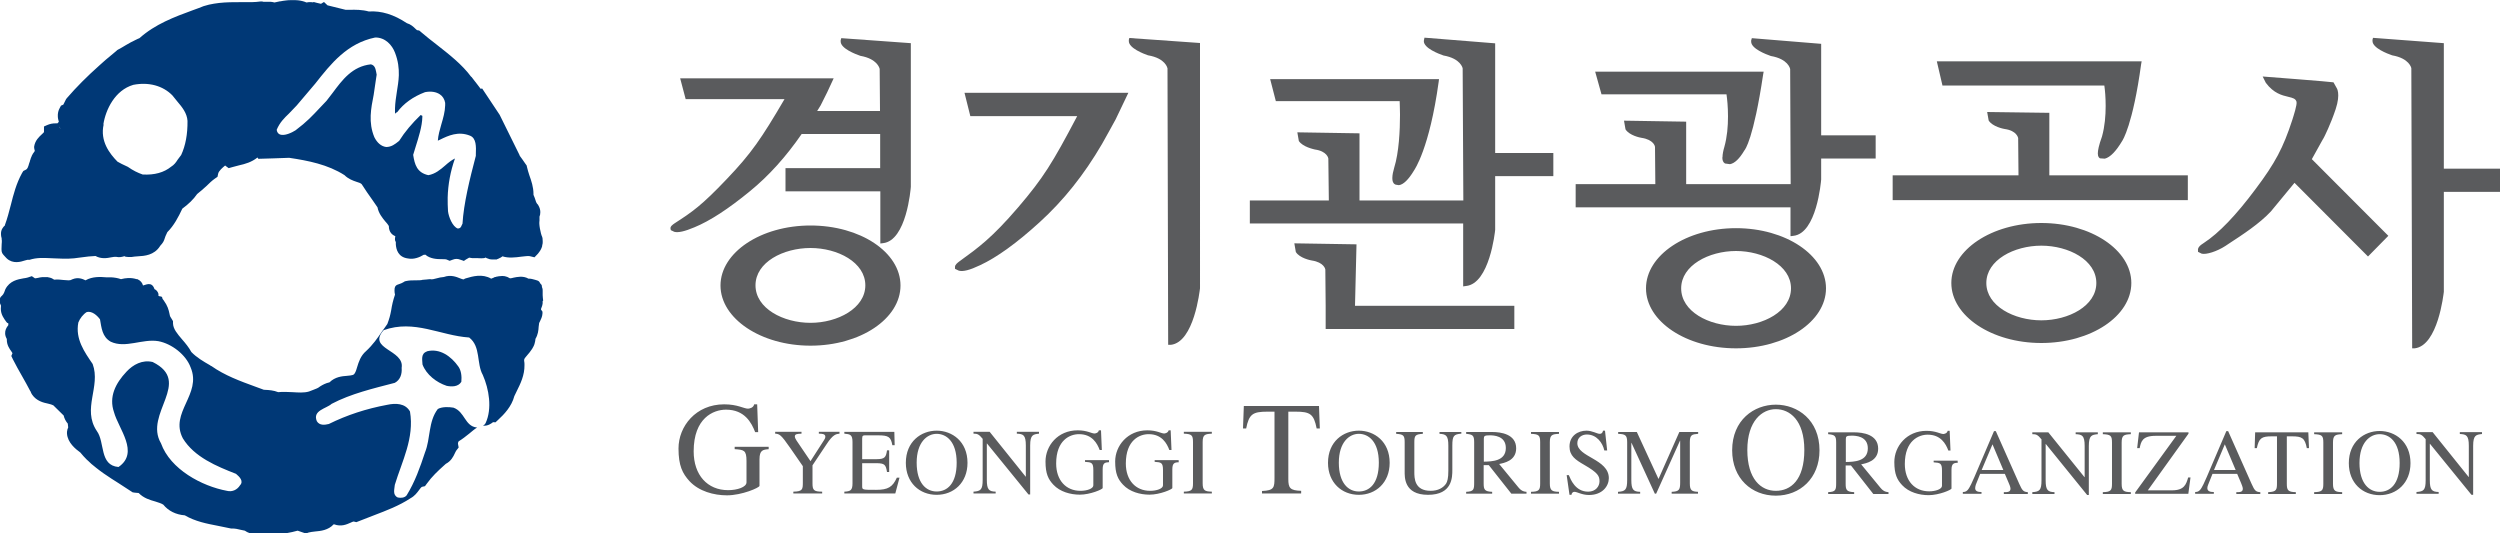
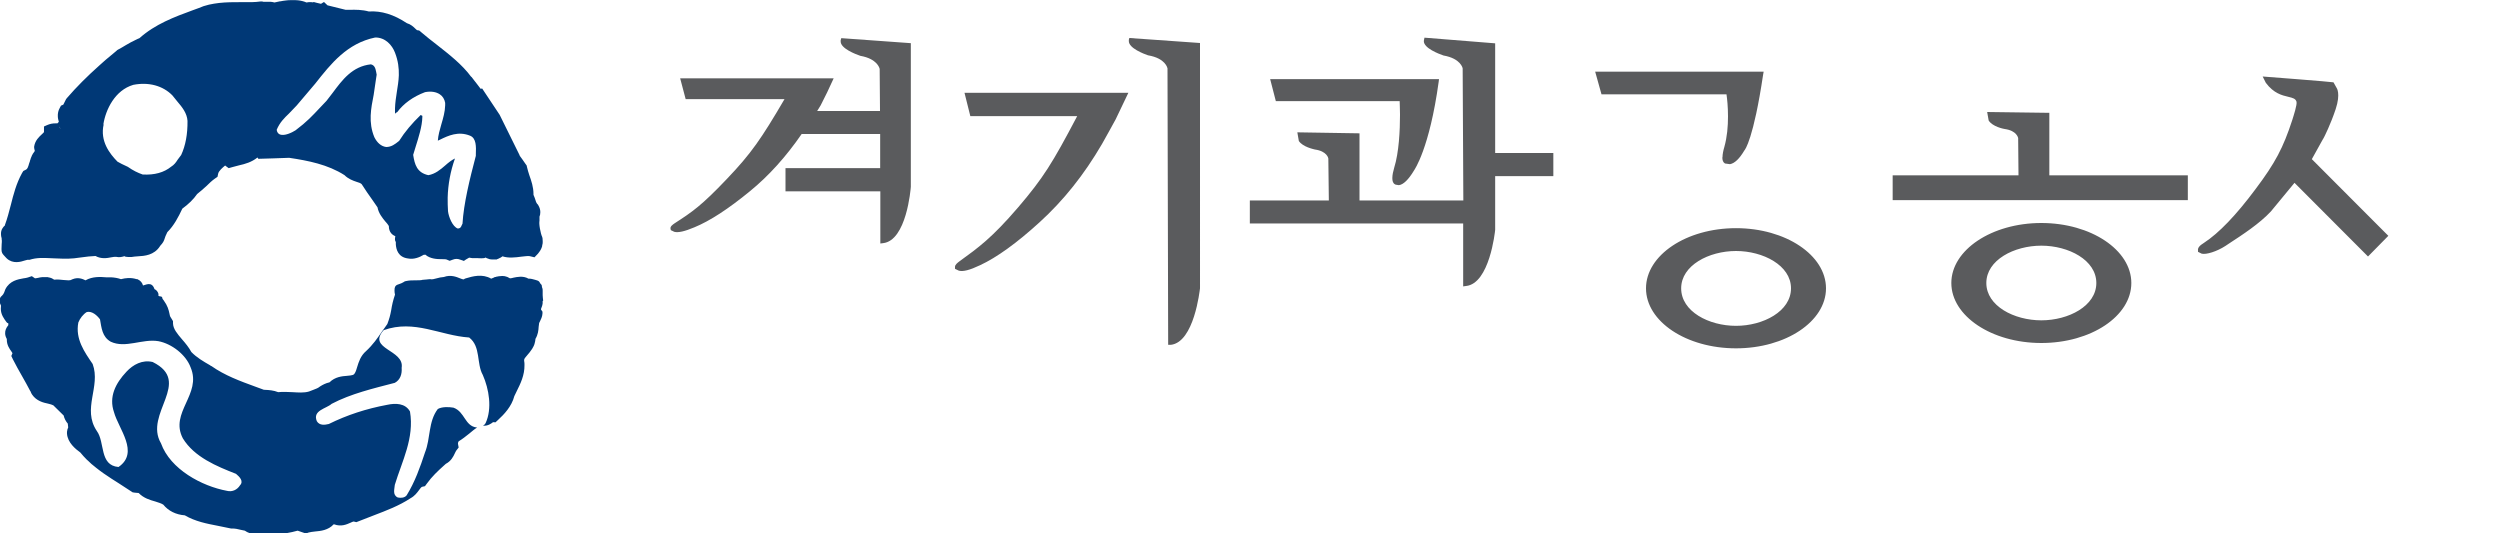
<svg xmlns="http://www.w3.org/2000/svg" id="_레이어_1" data-name="레이어 1" viewBox="0 0 150 32">
  <defs>
    <style>
      .cls-1 {
        fill: #003876;
      }

      .cls-2 {
        fill: #5a5b5d;
      }
    </style>
  </defs>
  <g>
    <path class="cls-1" d="m.1,14.35h0s.01.05.01.09c0,.06,0,.13-.01.21,0,.1-.01.2-.01.3,0,.1.01.17.04.23.04.08.11.15.24.29l.02.02.02.02c.37.34.84.2,1.08.12l.15-.04s.05,0,.05,0h.08c.21-.07.43-.1.65-.11h0c.25,0,.52,0,.79.02.4.02.81.04,1.23,0,0,0,.14-.02.31-.04.23-.03.51-.06.56-.07.2-.02.33-.02.42-.03.34.19.7.13.94.08.11-.02.24-.04.29-.03.21.05.38,0,.51-.04.04.07.43.05.43.05.1-.02.23-.03.37-.04.39-.02.98-.06,1.33-.61l.02-.03s.18-.18.23-.34c.05-.16.1-.3.19-.47.4-.4.66-.9.9-1.41.37-.27.67-.56.89-.88.2-.15.38-.32.56-.48.16-.16.33-.32.5-.44l.16-.11.04-.19c.03-.16.27-.37.42-.49,0,0,.01.01.02.02l.19.14.25-.07.38-.1c.36-.08.75-.19,1.1-.47.02.04.05.08.05.08,0,0,1.76-.05,1.85-.06,1.14.17,2.32.4,3.32,1.04.23.23.51.33.72.4.14.04.25.08.31.14.21.33.43.65.66.97l.29.42c.07.37.3.64.47.85.09.1.17.19.21.27h0c0,.39.23.55.39.61,0,.04-.02.08-.02.13v.11s.04.09.05.12c0,.02,0,.05,0,.09v.04c.02.31.14.78.74.85.33.07.69-.07.93-.22.02,0,.06,0,.1-.01.29.26.73.27.95.27.1,0,.27,0,.32.02l.19.08.19-.07c.15-.06.29-.06.44,0l.18.06.04.02.13-.09s.13-.08.19-.11c.12.03.25.04.38.03.04,0,.1,0,.12,0,.01,0,.42.04.49-.04h0l.04.03.05.02c.05.02.1.04.14.05.02,0,.03,0,.05.01.03,0,.07.01.1.01.02,0,.03,0,.05,0,.03,0,.06,0,.09,0,.01,0,.03,0,.05,0,.02,0,.04,0,.07,0,.02,0,.04,0,.05-.02.02,0,.04-.01.05-.02.02,0,.04-.01.05-.02.01,0,.03-.01.04-.02.02-.01.04-.02.06-.03,0,0,.02,0,.02-.01.02-.01.04-.03.06-.04h0s.03-.02.04-.03c.35.12.77.07,1.14.02.17-.02.42-.05.49-.03l.29.07.21-.22s.06-.08.09-.12c.04-.05.07-.11.1-.17,0,0,0,0,0,0,.03-.05.04-.11.06-.16,0-.01,0-.02,0-.03.01-.05.02-.09.03-.14,0-.06.01-.12,0-.18,0-.23-.05-.2-.1-.41-.05-.2-.09-.4-.1-.59,0-.07,0-.13.01-.18v-.07s0-.08,0-.09v-.08c.03-.06.05-.16.05-.27,0-.14-.04-.28-.12-.41l-.03-.05-.04-.04c-.05-.06-.09-.17-.13-.31,0,0-.04-.12-.09-.23,0-.02,0-.04,0-.05,0-.42-.13-.79-.25-1.13-.05-.17-.11-.33-.14-.49l-.02-.09-.08-.11-.18-.26s-.08-.12-.16-.22v-.02l-1.2-2.43-1.05-1.58s-.05.01-.09.02c-.13-.18-.27-.35-.4-.52l-.16-.21v.02c-.56-.76-1.34-1.36-2.09-1.95-.31-.24-.63-.49-.92-.74l-.12-.1s-.09-.01-.13-.02c-.02-.01-.07-.06-.1-.09-.11-.11-.27-.26-.51-.33-.78-.52-1.53-.75-2.28-.7-.4-.11-.79-.11-1.16-.1,0,0-.16,0-.23,0-.37-.09-.73-.18-1.09-.27-.07-.07-.14-.13-.21-.2,0,0-.09.05-.18.11-.12-.02-.44-.11-.44-.11,0,0-.02.01-.03.02-.03,0-.07,0-.11-.01-.1-.01-.19,0-.29.02-.16-.07-.33-.11-.51-.13-.13-.01-.26-.02-.4-.01-.11,0-.22,0-.33.02-.11.01-.22.03-.32.05-.03,0-.05,0-.08.01-.1.02-.19.04-.28.06-.18-.05-.35-.05-.49-.04-.05,0-.14,0-.17,0l-.08-.02h-.1c-.17.03-.34.03-.52.04-.21,0-.43,0-.65,0-.44,0-.88,0-1.32.05-.2.02-.4.06-.6.1-.22.05-.43.12-.63.21l-.33.12c-1.12.41-2.27.84-3.21,1.68-.08.03-.16.07-.24.11-.2.09-.39.2-.58.31-.16.1-.32.19-.47.27l-.05.03-.04.04c-.23.19-.45.37-.66.55-.13.11-.25.22-.37.33-.73.65-1.37,1.29-1.94,1.95l-.04.05-.02.03-.09.18s-.06.11-.07.14c-.05.02-.1.04-.14.06l-.08.15c-.08.14-.12.32-.11.49,0,.11.03.22.06.33-.02.03-.05.06-.08.09h-.04c-.11,0-.28,0-.46.06l-.13.05-.18.08v.34s-.01.01-.01.01c0,0,0,0,0,0-.03.04-.08.08-.12.12-.16.15-.4.36-.46.73v.08s0,0,0,0c0,0,.02.13.04.19-.04.06-.08.12-.12.17-.01.02-.02.04-.03.06-.02.03-.04.07-.05.11-.01.03-.03.06-.04.09,0,.02-.01.05-.02.07-.02.04-.03.09-.04.13,0,.03-.02.05-.03.08-.08.29-.12.38-.22.42l-.14.07-.08.13c-.34.62-.51,1.27-.67,1.91-.11.42-.21.81-.35,1.19v.03c-.12.11-.25.27-.24.53,0,.07.01.16.04.25h0Zm16.5-6.56c.19-.45.45-.7.74-.98,0,0,.45-.47.46-.48l1.12-1.32c.93-1.18,1.9-2.41,3.59-2.76.61-.01,1.02.46,1.19.91.19.49.24.93.23,1.35-.01.35-.07.68-.12,1.01-.05.32-.1.65-.11.98,0,.11,0,.21,0,.32.01,0,.02,0,.04-.04l.1-.06s0,0,0,0c.37-.5.94-.92,1.66-1.19.35-.07.67-.02.89.13.17.11.28.29.32.51v.15c-.01.39-.12.77-.23,1.14-.09.32-.19.65-.21.98.06-.03.13-.06.13-.06.51-.25,1.1-.52,1.8-.24h0c.38.15.37.65.35,1.13,0,0,0,.07,0,.08-.37,1.41-.73,2.87-.8,4.07l-.05.1c-.03.08-.07.19-.24.19-.31-.12-.54-.69-.58-1.04-.02-.27-.02-.54-.02-.81.02-.8.17-1.59.43-2.33,0,0,0-.01,0-.02-.2.1-.39.25-.58.42-.29.25-.6.51-1.01.58-.68-.15-.82-.63-.91-1.22l.15-.49c.17-.54.39-1.22.4-1.78v-.07s-.06-.03-.1-.05c-.52.5-.95,1.01-1.29,1.55l-.05.04c-.19.15-.41.33-.73.33-.3-.04-.54-.25-.71-.59-.37-.89-.2-1.73-.04-2.54,0,0,.18-1.23.18-1.21l-.03-.16c-.04-.21-.09-.41-.32-.46-1.11.12-1.71.93-2.29,1.71l-.37.48-.38.4c-.48.51-.79.85-1.48,1.37-.22.14-.66.35-.93.25-.1-.04-.16-.12-.19-.23v-.02s0-.02,0-.02Zm-10.4-.32c.14-.9.7-2.06,1.8-2.38.92-.18,1.77.05,2.34.63l.3.37h0c.29.34.58.7.61,1.16.01.8-.12,1.49-.38,2.05l-.21.28c-.1.16-.21.31-.39.42-.43.35-1,.51-1.71.47-.29-.1-.58-.24-.89-.46l-.36-.17-.26-.14h0c-.47-.48-1.06-1.23-.83-2.24Zm-2.59.24l-.04-.09s0-.02,0-.02c.02.03.03.07.05.11Zm-1.43,1.52l.04-.05s-.03.04-.05.06c0,0,0-.01,0-.01Z" />
-     <path class="cls-1" d="m25.61,21.09c-.37.13-.27.5-.26.78.23.61.84,1.08,1.45,1.28.29.06.69.07.88-.24.03-.31,0-.67-.18-.92-.43-.61-1.11-1.11-1.89-.91Z" />
    <path class="cls-1" d="m32.59,18.04c-.02-.11-.02-.22-.03-.33v-.27c0-.15,0-.05-.04-.21l-.02-.13s-.05-.05-.08-.09c0,0-.03-.05-.03-.05-.06-.13-.17-.14-.47-.22-.06-.02-.13-.02-.21-.02-.33-.19-.69-.1-.9-.06-.07.02-.15.04-.21.04-.22-.14-.42-.16-.6-.13,0,0-.02,0-.02,0-.04,0-.08.01-.12.02,0,0-.01,0-.02,0-.04,0-.07.02-.1.03,0,0-.02,0-.03,0-.04.01-.07.02-.09.04-.05.02-.12.05-.15.06-.53-.31-1.12-.14-1.52-.02l-.06.02-.03.02-.03.02s-.04.02-.23-.06c-.22-.09-.56-.23-.97-.08-.15.01-.3.04-.43.08-.14.04-.3.08-.37.05,0,0-.12,0-.24.02-.12.01-.24.02-.24.02-.06.03-.29.03-.42.03-.18,0-.37,0-.55.04l-.09.02-.08.05c-.3.19-.55.07-.54.51,0,.08.01.16.03.24-.12.35-.18.62-.23.94-.06.32-.11.5-.23.82-.07.11-.3.42-.3.42-.29.43-.57.83-.97,1.2-.34.29-.45.67-.54.96-.04.14-.08.27-.14.37-.06.11-.13.13-.47.16-.29.02-.72.06-1.05.39-.23.05-.41.15-.54.23l-.03.02-.03.02c-.09.08-.22.12-.37.18,0,0-.18.07-.26.1-.3.09-.64.06-1,.04-.28-.01-.56-.03-.85,0-.27-.11-.56-.13-.79-.14,0,0-.03,0-.06,0l-.49-.18c-.96-.35-1.86-.68-2.67-1.25h-.02s-.05-.04-.05-.04c-.42-.24-.81-.47-1.13-.8-.15-.28-.35-.52-.55-.75-.29-.34-.54-.63-.55-.97v-.13s-.07-.12-.07-.12c-.09-.14-.11-.15-.14-.32-.05-.24-.11-.48-.35-.81l-.07-.09c-.02-.21-.14-.1-.25-.19.05-.13-.09-.34-.23-.39-.16-.5-.55-.24-.69-.22,0,0,0,0,0,0-.04-.16-.15-.29-.3-.36l-.04-.02h-.04c-.36-.11-.67-.07-.94,0-.2-.07-.4-.1-.58-.11h-.29c-.37-.03-.84-.06-1.26.18-.16-.08-.45-.21-.79-.06h-.02s-.02.02-.02.02c-.1.06-.26.04-.49.02-.16-.02-.35-.04-.56-.02-.04-.03-.08-.05-.12-.07-.01,0-.02-.01-.04-.02-.03-.01-.06-.02-.09-.03-.01,0-.03,0-.04-.01-.03,0-.06-.01-.09-.02-.01,0-.02,0-.04,0-.04,0-.07-.01-.11,0-.02,0-.03,0-.04,0h-.06s-.04,0-.06,0c-.01,0-.03,0-.04,0-.09,0-.16.03-.23.04-.06.01-.15.03-.19.03-.02-.01-.19-.13-.19-.13l-.24.08c-.07.02-.16.04-.26.05-.33.06-.83.14-1.09.66,0,0-.04.1-.04.11,0,.03-.06.14-.09.19-.08.13-.21.12-.21.4,0,.11.03.17.08.28,0,.06-.01.13-.01.19,0,.35.2.6.32.77.02.03.04.04.05.06.01,0,.02.01.03.02.04.02.05,0,.05.04,0,0,0,.06,0,.06,0,0,0,.01,0,.03-.13.16-.2.32-.19.5,0,.11.04.22.1.33,0,.02,0,.03,0,.05,0,.31.16.54.27.69.02.03.05.08.07.11-.02.05-.07.17-.07.17l.1.21c.17.34.36.67.54.99.17.3.35.62.51.93v-.02c.02.08.06.15.1.21.26.38.67.48.96.54.12.03.24.06.31.1.08.08.46.46.62.61.04.18.13.35.25.49,0,0,0,.02,0,.02,0,.06.02.13.02.18,0,.02,0,.04,0,.04,0,0-.04.09-.04.09l-.03.16s0,.03,0,.04c0,.03,0,.05,0,.07.04.54.51.92.8,1.13.12.15.26.3.39.43.02.02.05.05.08.07.13.13.26.25.41.36.02.02.04.03.06.05.3.24.62.46.93.66.15.1.29.19.44.28l.83.54.13.02s.12.01.23.02c.3.31.68.42,1,.51.18.06.36.11.48.19.3.37.75.6,1.29.64.63.37,1.32.5,1.99.63l.78.16h.08c.15,0,.33.03.51.08,0,0,.14.03.24.05.18.13.37.18.57.21.24.03.48,0,.67-.03.15-.02.31-.04.4-.03.15.03.29.03.43.03.02,0,.03,0,.05,0,.13,0,.26-.02.38-.03.23-.04.46-.09.67-.15.14.05.49.17.49.17l.17-.06c.09-.03.24-.04.38-.06.33-.03.79-.07,1.12-.43,0,0,.01,0,.02,0h.01c.43.16.76,0,.99-.1.06-.03.15-.07.18-.07.01,0,.16.04.16.04l1.08-.42c.73-.28,1.48-.56,2.18-1.02.24-.13.38-.32.5-.48.05-.07.14-.19.18-.2l.18-.04.11-.15c.31-.43.65-.75,1.04-1.1,0,0,.06-.05.1-.09.31-.16.45-.43.54-.63.03-.06.06-.13.09-.17l.14-.18-.04-.22s0-.01,0-.03c0-.04.02-.09.04-.12.23-.14.43-.3.63-.46.17-.14.32-.27.48-.37-.01,0-.02,0-.03,0-.72-.09-.7-.94-1.39-1.19h0c-.28-.05-.69-.06-.94.08-.58.76-.43,1.77-.77,2.61-.29.88-.6,1.76-1.1,2.57-.12.15-.34.17-.53.13-.33-.15-.2-.5-.18-.76.43-1.42,1.18-2.8.91-4.4-.28-.5-.86-.51-1.37-.4-1.24.23-2.41.61-3.5,1.15-.25.06-.56.1-.72-.17-.27-.65.57-.75.89-1.04,1.16-.61,2.49-.92,3.79-1.26.33-.18.44-.53.41-.9.18-1.1-2.09-1.11-1.08-2.26,1.84-.66,3.41.33,5.13.44.71.54.43,1.56.82,2.25.37.84.57,2.01.17,2.88-.04.08-.1.13-.16.16.29.03.5-.13.59-.2,0,0,0,0,.02-.01.06,0,.14.01.14.01l.16-.15c.35-.32.81-.8.97-1.42.02-.04.14-.29.14-.29.23-.46.48-.97.47-1.58,0-.08,0-.16-.02-.25h0v-.02s0-.02,0-.03c0-.07.05-.14.22-.33.07-.07.14-.17.21-.27.04-.05.07-.1.1-.16.03-.05.06-.11.08-.17.01-.02.02-.05.02-.07.03-.09.04-.18.05-.27.15-.25.18-.51.19-.72l.03-.23s0,0,0,0l.05-.1c.05-.11.14-.27.15-.47t0,0v-.11s-.09-.12-.09-.13c0-.02.01-.06.01-.06.03-.09.07-.15.09-.31h0s0-.07,0-.07v-.07Zm-18.19,11.08c-.17.27-.47.41-.78.33-1.51-.28-3.4-1.29-3.96-2.85-1.05-1.78,1.92-3.68-.5-4.88-.62-.15-1.18.16-1.57.58-.66.7-1.07,1.51-.75,2.43.27,1,1.54,2.42.27,3.29-1.16-.1-.8-1.48-1.3-2.16-.9-1.34.25-2.66-.25-4.02-.49-.72-1.05-1.5-.86-2.49.09-.24.3-.51.51-.63.32-.07.62.21.79.44h0c.09.51.13,1.05.64,1.34.88.42,1.91-.19,2.86-.03.8.15,1.66.81,1.94,1.58.68,1.61-1.28,2.7-.47,4.25.69,1.13,2.04,1.68,3.19,2.13.2.17.49.44.23.7Z" />
  </g>
  <path class="cls-2" d="m127.88,16.98c0-1.98-2.42-3.6-5.4-3.6s-5.4,1.62-5.4,3.6,2.42,3.6,5.4,3.6,5.4-1.61,5.4-3.6m-8.7,0c0-1.38,1.67-2.24,3.3-2.24s3.3.86,3.3,2.24-1.67,2.24-3.3,2.24-3.3-.86-3.3-2.24h0Zm-9.62.32c0-1.99-2.42-3.61-5.4-3.61s-5.4,1.62-5.4,3.61,2.42,3.6,5.4,3.6,5.4-1.61,5.4-3.6m-8.69,0c0-1.38,1.67-2.24,3.29-2.24s3.3.86,3.3,2.24-1.67,2.25-3.3,2.25-3.29-.86-3.29-2.25h0ZM50.47,2.3l-.03.12s0,.05,0,.07c0,.42.89.76,1.18.86,1.03.18,1.15.75,1.16.78l.02,2.53h-3.77c.08-.13.21-.34.21-.34.04-.07.39-.78.39-.78l.39-.84h-9.21s.33,1.25.33,1.25h5.93c-1.39,2.37-1.99,3.25-3.46,4.79-1.51,1.59-2.08,1.98-3.12,2.65-.15.1-.28.2-.26.33l.02.09.21.1c.23.06.61-.02,1.2-.27.93-.38,2.05-1.11,3.34-2.17,1.13-.92,2.17-2.08,3.1-3.43h4.71v2.05s-5.68,0-5.68,0v1.39h5.69v3.13s.16-.02.16-.02c1.41-.15,1.66-3.25,1.67-3.38V2.59l-4.16-.3Zm88.91,6.05l.08-.15s.37-.72.68-1.65c.31-.94.06-1.27.06-1.27,0,0-.19-.34-.19-.34-.08-.03-4.25-.35-4.25-.35l.19.38c.47.63.97.75,1.35.84.29.07.43.11.49.29.05.17-.18.86-.25,1.09-.55,1.69-1.03,2.59-2.21,4.16-1.16,1.56-2.2,2.64-3.09,3.22-.28.17-.38.31-.36.45v.09s.22.11.22.11c.27.07.91-.13,1.42-.46l.21-.14c.83-.54,1.85-1.21,2.52-1.93,0,0,.89-1.08,1.42-1.72l4.41,4.42,1.22-1.24-4.59-4.6.66-1.19Zm-16.42-1.58l-3.73-.05.09.51c.23.37.89.5.96.51.73.1.8.52.81.54l.02,2.24h-7.55v1.49h17.71v-1.49h-8.31v-3.75Zm-39.42,3.92c0,.17.04.31.16.37l.04.02.19.03c.27-.03.58-.33.91-.88.03-.05.93-1.32,1.48-5.32l.02-.16h-10.13l.34,1.32h7.43c0,.18.02.43.02.81,0,.93-.06,2.26-.35,3.19-.06.2-.11.43-.11.61h0Z" />
  <path class="cls-2" d="m87.81,17.18l.15-.02c1.41-.14,1.74-3.25,1.75-3.37v-3.22h3.49v-1.39h-3.49V2.6l-4.24-.34-.03.13s-.01.05-.01.08c0,.42.89.76,1.18.86,1.03.18,1.15.75,1.15.78l.04,7.92h-6.23v-4.03l-3.73-.06.09.52c.24.36.89.49.96.51.73.1.81.52.81.54l.03,2.52h-4.74v1.38h12.8v3.78Zm-25.44-3.84c1.44-1.31,2.67-2.85,3.75-4.7.07-.11.82-1.48.82-1.48l.76-1.59h-9.83s.35,1.4.35,1.4h6.41c-1.49,2.83-2.03,3.7-3.54,5.47-1.58,1.84-2.39,2.42-3.51,3.23-.15.11-.28.22-.28.34,0,0,0,.02,0,.03v.09s.23.11.23.11c.25.07.65-.03,1.28-.33.99-.46,2.19-1.32,3.56-2.57h0Zm6.52-10.02c1.04.18,1.15.75,1.16.78l.04,16.59h.16c1.4-.16,1.73-3.26,1.75-3.39V2.58s-4.24-.3-4.24-.3l-.03.11s0,.05,0,.08c0,.42.89.76,1.18.86h0Zm34.45,6.12c0,.17.04.3.16.37,0,0,.3.04.3.04.28-.05.57-.33.86-.82.04-.04.55-.68,1.13-4.57l.03-.16h-10.11l.38,1.36h7.5c.04.28.09.74.09,1.33s-.05,1.22-.22,1.83c-.06.2-.11.43-.11.62Z" />
-   <path class="cls-2" d="m107.45,14.17l.15-.02c1.4-.14,1.66-3.25,1.67-3.38v-1.26h3.27v-1.39h-3.27V2.63l-4.16-.34-.04.14s0,.05,0,.07c0,.42.89.76,1.18.86,1.04.18,1.15.75,1.16.78l.03,6.91h-6.27v-3.75l-3.73-.06.09.52c.23.37.88.5.96.51.74.11.81.52.81.54l.02,2.24h-4.78v1.39h12.89v1.73Zm9.08-9.04h9.73c.04.28.08.7.08,1.23,0,.57-.05,1.22-.22,1.83-.19.53-.25.83-.25,1.02,0,.22.09.26.13.29,0,0,.29.02.29.02.32-.08.67-.44,1.04-1.06.02-.03.64-.95,1.14-4.62l.03-.16h-12.29l.34,1.46Zm30.1,4.97V2.59l-4.25-.32-.03.12s0,.05,0,.07c0,.42.89.76,1.18.86,1.03.18,1.15.75,1.15.78l.05,16.8h.15c1.4-.16,1.73-3.26,1.75-3.39v-6h3.37v-1.39h-3.37Zm-55.77,9.64v-1.39h-9.56l.09-3.69-3.73-.06.09.52c.23.37.89.5.96.51.73.11.81.52.81.54,0,0,.01,1.29.02,2.18v1.39h11.32Zm-42.23-6.21c-2.98,0-5.4,1.62-5.4,3.6s2.42,3.61,5.4,3.61,5.4-1.61,5.4-3.61-2.42-3.6-5.4-3.6m0,5.84c-1.63,0-3.3-.86-3.3-2.25s1.67-2.24,3.3-2.24,3.29.86,3.29,2.24-1.67,2.25-3.29,2.25Zm-2.5,7.58c-.35.03-.56.05-.56.61v1.59c0,.11-1.06.57-1.95.57-.79,0-1.68-.24-2.25-.85-.42-.46-.66-.93-.66-1.96,0-1.33,1.04-2.65,2.74-2.65.81,0,1.18.26,1.43.26.06,0,.33-.04.37-.26h.18l.06,1.67h-.18c-.22-.57-.63-1.35-1.75-1.35-.76,0-1.94.5-1.94,2.5,0,1.43.83,2.33,2.07,2.33.54,0,1.1-.18,1.1-.47v-1.28c0-.66-.16-.67-.71-.71v-.14h2.04v.14Zm4.24-.93c-.2.02-.39.04-.78.64l-.84,1.26v1.08c0,.4.07.5.58.5v.11h-1.73v-.11c.56-.01.57-.14.57-.56v-.97l-.74-1.07c-.58-.84-.66-.86-.92-.88v-.11h1.58v.11c-.26.01-.4.02-.4.17,0,.06.05.17.1.24l.84,1.24.81-1.26c.04-.06.08-.13.08-.21,0-.17-.21-.18-.39-.18v-.11h1.24v.11Zm3.34,3.59h-3.05v-.11c.36-.02.49-.07.49-.5v-2.48c0-.44-.14-.47-.49-.5v-.11h3l.02.8h-.14c-.09-.5-.23-.59-.86-.59h-.76c-.12,0-.19,0-.19.19v1.24h.87c.5,0,.56-.13.62-.53h.13v1.3h-.13c-.07-.45-.15-.52-.62-.53h-.87s0,1.37,0,1.37c0,.23,0,.23.84.23.71,0,.99-.17,1.24-.73h.16l-.25.94Zm2.49-.12c-.63,0-1.2-.5-1.2-1.73s.63-1.73,1.2-1.73,1.2.45,1.2,1.73-.58,1.73-1.2,1.73m0,.2c1.02,0,1.85-.73,1.85-1.92,0-1.28-.92-1.93-1.85-1.93s-1.85.65-1.85,1.93c0,1.19.82,1.92,1.85,1.92Zm6.15-3.67c-.36.04-.54.06-.54.71v2.94h-.1l-2.49-3.06h-.01v2.18c0,.58.12.7.53.71v.11h-1.33v-.11c.43-.03.55-.11.55-.71v-2.46c-.23-.28-.32-.31-.55-.31v-.11h.97l2.16,2.69h.01v-1.87c0-.64-.16-.69-.54-.71v-.11h1.33v.11Zm4.2,1.71c-.25.02-.39.03-.39.43v1.12c0,.08-.75.4-1.37.4-.56,0-1.19-.17-1.59-.6-.3-.32-.47-.65-.47-1.39,0-.94.73-1.87,1.93-1.87.57,0,.83.19,1.01.19.05,0,.23-.03.26-.19h.13l.05,1.18h-.13c-.15-.4-.45-.95-1.24-.95-.54,0-1.37.35-1.37,1.76,0,1.01.59,1.64,1.46,1.64.39,0,.77-.13.77-.33v-.91c0-.46-.11-.47-.5-.5v-.1h1.44v.1Zm4.19,0c-.25.02-.4.03-.4.43v1.12c0,.08-.75.4-1.37.4-.56,0-1.19-.17-1.59-.6-.3-.32-.47-.65-.47-1.39,0-.94.74-1.87,1.93-1.87.57,0,.83.19,1.01.19.04,0,.23-.03.27-.19h.12l.05,1.18h-.13c-.15-.4-.45-.95-1.24-.95-.54,0-1.37.35-1.37,1.76,0,1.01.59,1.64,1.46,1.64.39,0,.77-.13.77-.33v-.91c0-.46-.11-.47-.5-.5v-.1h1.44v.1Zm.29,1.77c.48-.01.55-.11.55-.5v-2.48c0-.41-.08-.48-.55-.5v-.11h1.68v.11c-.41.02-.55.06-.55.5v2.48c0,.43.13.49.55.5v.11h-1.68v-.11Zm7.03.11h-2.34v-.15c.73-.03.75-.21.75-.8v-3.96h-.43c-.88,0-1.1.15-1.27,1.01h-.19l.05-1.35h4.51l.05,1.35h-.19c-.17-.87-.39-1.01-1.27-1.01h-.43v4.04c0,.54.1.69.77.71v.15Zm3.47-.12c-.63,0-1.2-.5-1.2-1.73s.63-1.73,1.2-1.73,1.2.45,1.2,1.73-.58,1.73-1.2,1.73m0,.2c1.02,0,1.85-.73,1.85-1.92,0-1.28-.92-1.93-1.85-1.93s-1.85.65-1.85,1.93c0,1.19.83,1.92,1.85,1.92Zm6.14-3.67c-.44.04-.53.13-.53.71v1.46c0,.45,0,1.5-1.46,1.5s-1.4-1.09-1.4-1.42v-1.74c0-.41-.08-.47-.51-.5v-.11h1.6v.11c-.45.03-.51.1-.51.5v1.79c0,.36,0,1.13.98,1.13.44,0,.76-.18.93-.44.07-.12.13-.31.13-.76v-1.51c0-.6-.13-.69-.53-.71v-.11h1.31v.11Zm1.36.3c0-.16.05-.2.35-.2.23,0,.97.02.97.76,0,.8-.85.81-1.32.82v-1.37m2.57,3.18c-.23-.01-.37-.11-.49-.26l-1.16-1.41c.29-.06,1.02-.19,1.02-.94,0-.86-.93-.98-1.44-.98h-1.56v.11c.39.04.48.09.48.5v2.42c0,.42-.02.54-.48.56v.11h1.56v-.11c-.45-.02-.51-.13-.51-.5v-1.1h.31s1.35,1.71,1.35,1.71h.91v-.11Zm.26,0c.48-.01.55-.11.55-.5v-2.48c0-.41-.08-.48-.55-.5v-.11h1.68v.11c-.41.02-.55.06-.55.5v2.48c0,.43.14.49.55.5v.11h-1.68v-.11Zm4.54-2.48h-.14c-.1-.46-.46-.96-1.05-.96-.28,0-.57.17-.57.52,0,.84,1.89.95,1.89,2.1,0,.47-.38,1.01-1.19,1.01-.43,0-.71-.19-.87-.19-.12,0-.18.1-.18.18h-.12l-.17-1.18h.13c.11.26.39.99,1.16.99.45,0,.68-.32.68-.62,0-.32-.09-.51-.92-.99-.52-.3-.88-.54-.88-1.1,0-.64.51-.95,1.02-.95.34,0,.64.19.79.19.16,0,.19-.13.2-.19h.12l.13,1.19Zm5.48-1c-.36.03-.49.06-.49.5v2.48c0,.43.13.48.49.5v.11h-1.58v-.11c.44-.02.51-.11.51-.56v-2.51h-.01l-1.43,3.18h-.08l-1.4-3.05h-.01v2.23c0,.58.12.7.53.71v.11h-1.33v-.11c.43-.03.55-.11.55-.71v-2.27c0-.43-.12-.48-.54-.5v-.11h1.12l1.3,2.82,1.25-2.82h1.13v.11Zm4.67,3.42c-.89,0-1.71-.7-1.71-2.45s.89-2.45,1.71-2.45,1.71.64,1.71,2.45-.82,2.45-1.71,2.45m0,.29c1.45,0,2.62-1.04,2.62-2.72,0-1.82-1.31-2.74-2.62-2.74s-2.62.92-2.62,2.74c0,1.69,1.17,2.72,2.62,2.72Zm4.2-3.4c0-.16.05-.2.35-.2.23,0,.97.02.97.76,0,.8-.85.81-1.32.82v-1.37m2.57,3.18c-.23-.01-.37-.11-.49-.26l-1.16-1.41c.29-.06,1.02-.19,1.02-.94,0-.86-.93-.98-1.44-.98h-1.56v.11c.39.04.48.09.48.5v2.42c0,.42-.02.54-.48.56v.11h1.56v-.11c-.45-.02-.51-.13-.51-.5v-1.1h.32s1.34,1.71,1.34,1.71h.91v-.11Zm4.17-1.77c-.25.02-.4.03-.4.43v1.12c0,.08-.75.4-1.37.4-.56,0-1.19-.17-1.59-.6-.3-.32-.47-.65-.47-1.39,0-.94.74-1.87,1.93-1.87.57,0,.83.19,1.01.19.04,0,.23-.03.26-.19h.12l.05,1.18h-.13c-.15-.4-.45-.95-1.24-.95-.53,0-1.37.35-1.37,1.76,0,1.01.59,1.64,1.46,1.64.38,0,.77-.13.77-.33v-.91c0-.46-.11-.47-.5-.5v-.1h1.44v.1Zm1.41.44l.65-1.54.65,1.54h-1.3m2.77,1.33c-.25-.02-.33-.08-.51-.49l-1.41-3.17h-.11l-1.17,2.74c-.11.25-.28.65-.41.79-.1.11-.2.12-.29.12v.11h1.12v-.11c-.12,0-.38,0-.38-.23,0-.06.02-.14.04-.21l.26-.65h1.48l.23.54c.04.08.11.26.11.35,0,.21-.19.21-.4.21v.11h1.44v-.11Zm4.2-3.48c-.36.04-.54.06-.54.71v2.94h-.1l-2.48-3.06h-.01v2.18c0,.58.12.7.53.71v.11h-1.33v-.11c.43-.03.55-.11.55-.71v-2.46c-.23-.28-.32-.31-.55-.31v-.11h.96l2.17,2.69h.01v-1.87c0-.64-.16-.69-.54-.71v-.11h1.33v.11Zm.3,3.48c.48-.01.55-.11.55-.5v-2.48c0-.41-.08-.48-.55-.5v-.11h1.68v.11c-.41.02-.55.06-.55.5v2.48c0,.43.13.49.55.5v.11h-1.68v-.11Zm5.26-.88l-.13.98h-3.19v-.08l2.47-3.4h-1.25c-.81,0-.87.37-.95.74h-.15l.11-.95h2.97v.08l-2.44,3.4h1.45c.74,0,.85-.36.97-.77h.13Zm1.41-.45l.65-1.54.65,1.54h-1.3m2.77,1.33c-.25-.02-.33-.08-.51-.49l-1.41-3.17h-.11l-1.17,2.74c-.11.25-.28.65-.41.79-.1.11-.2.12-.29.12v.11h1.12v-.11c-.12,0-.39,0-.39-.23,0-.06.02-.14.05-.21l.26-.65h1.48l.23.54c.03.08.11.26.11.35,0,.21-.18.21-.39.21v.11h1.44v-.11Zm2.13.11h-1.65v-.11c.51-.02.53-.15.53-.56v-2.79h-.31c-.62,0-.77.11-.9.71h-.13l.03-.95h3.19l.04.95h-.13c-.12-.61-.28-.71-.9-.71h-.3v2.85c0,.38.07.49.54.5v.11Zm1.11-.11c.48-.01.55-.11.55-.5v-2.48c0-.41-.08-.48-.55-.5v-.11h1.68v.11c-.41.02-.55.06-.55.5v2.48c0,.43.14.49.55.5v.11h-1.68v-.11Zm3.93-.02c-.63,0-1.21-.5-1.21-1.73s.63-1.73,1.21-1.73,1.2.45,1.2,1.73-.58,1.73-1.2,1.73m0,.2c1.02,0,1.85-.73,1.85-1.92,0-1.28-.92-1.93-1.85-1.93s-1.85.65-1.85,1.93c0,1.19.82,1.92,1.85,1.92Zm6.15-3.67c-.36.04-.54.06-.54.71v2.94h-.1l-2.49-3.06h-.01v2.18c0,.58.12.7.53.71v.11h-1.33v-.11c.43-.03.55-.11.55-.71v-2.46c-.23-.28-.32-.31-.55-.31v-.11h.97l2.16,2.69h.01v-1.87c0-.64-.16-.69-.54-.71v-.11h1.33v.11Z" />
</svg>